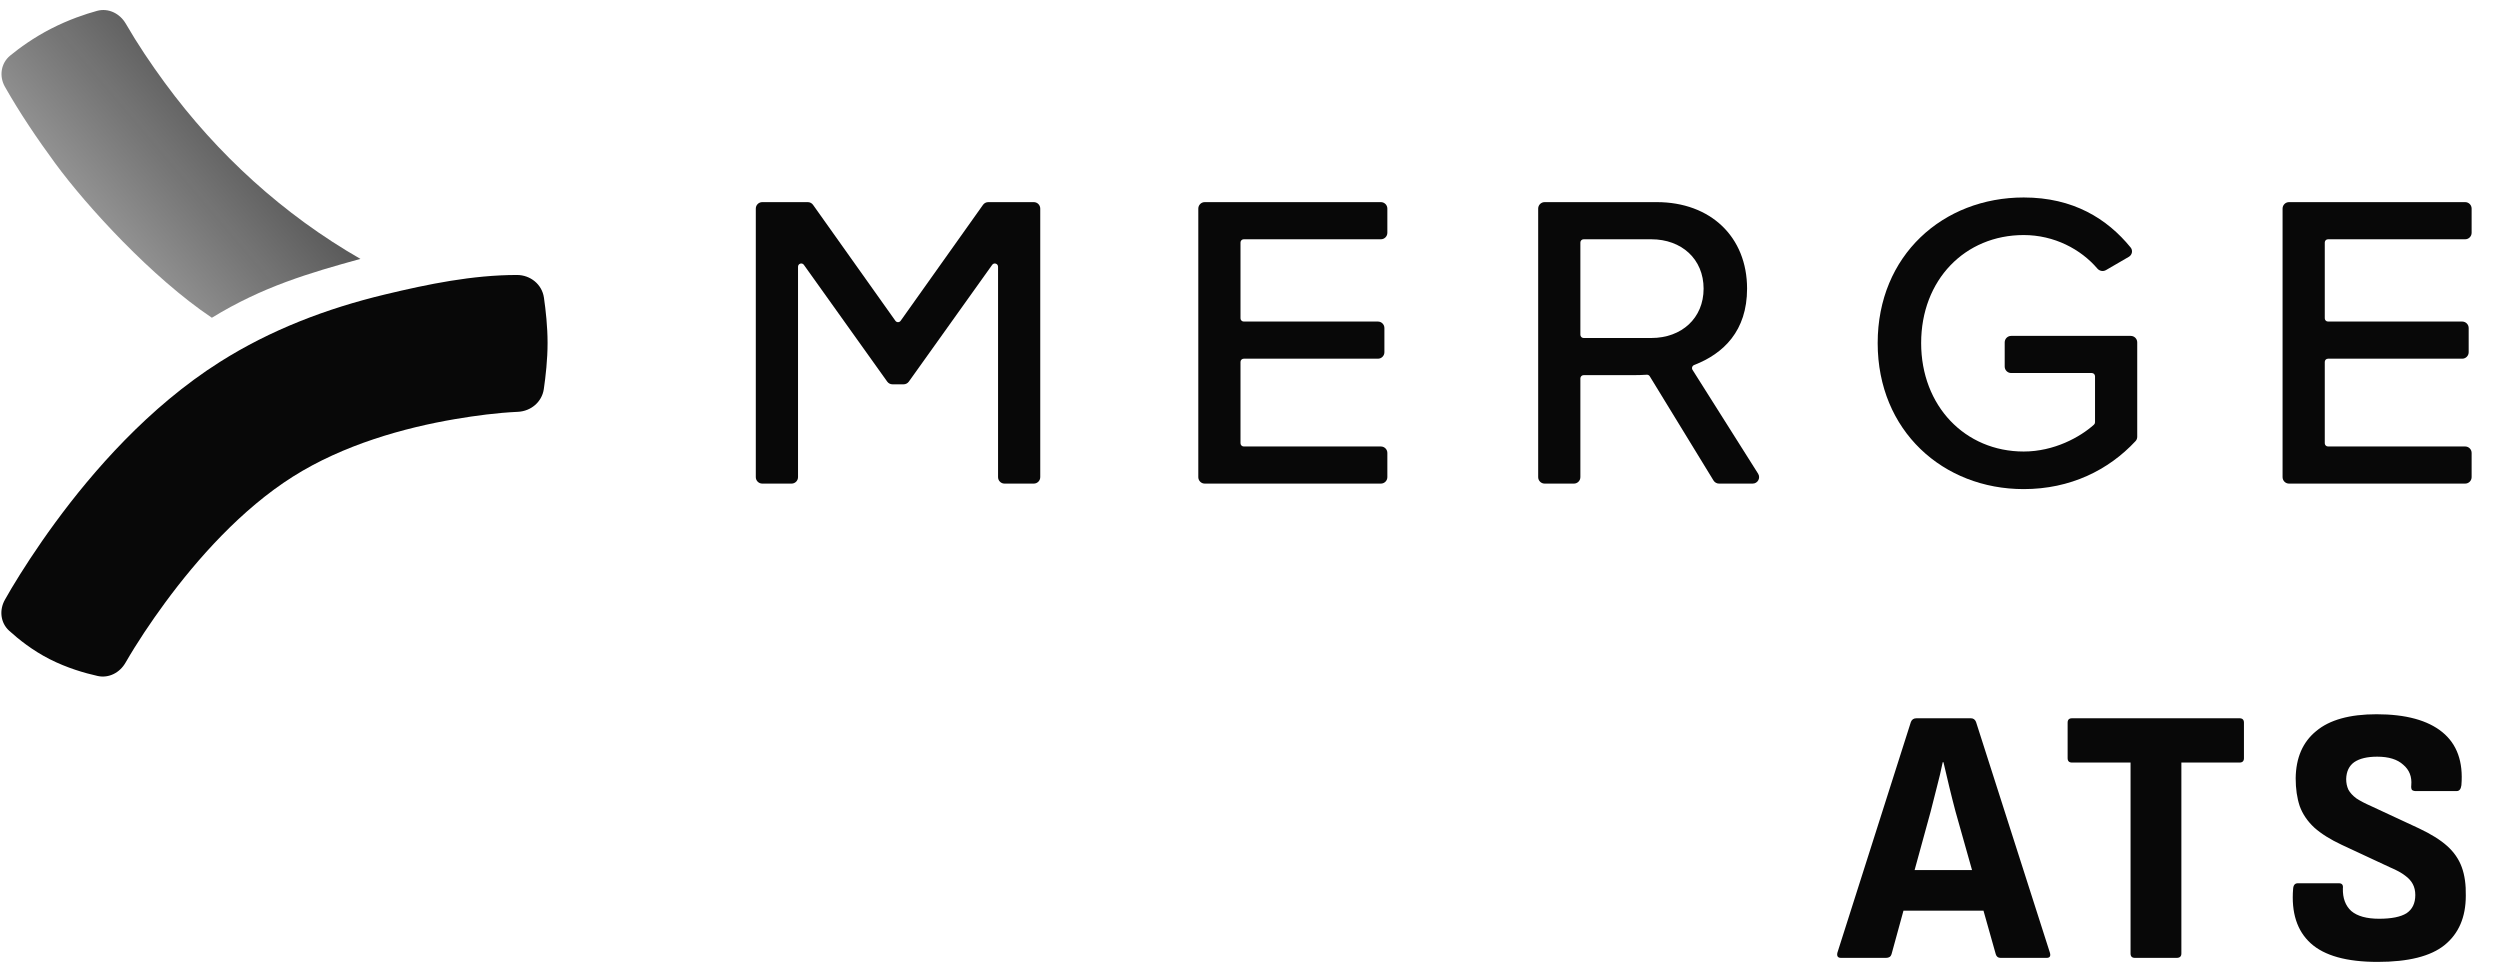
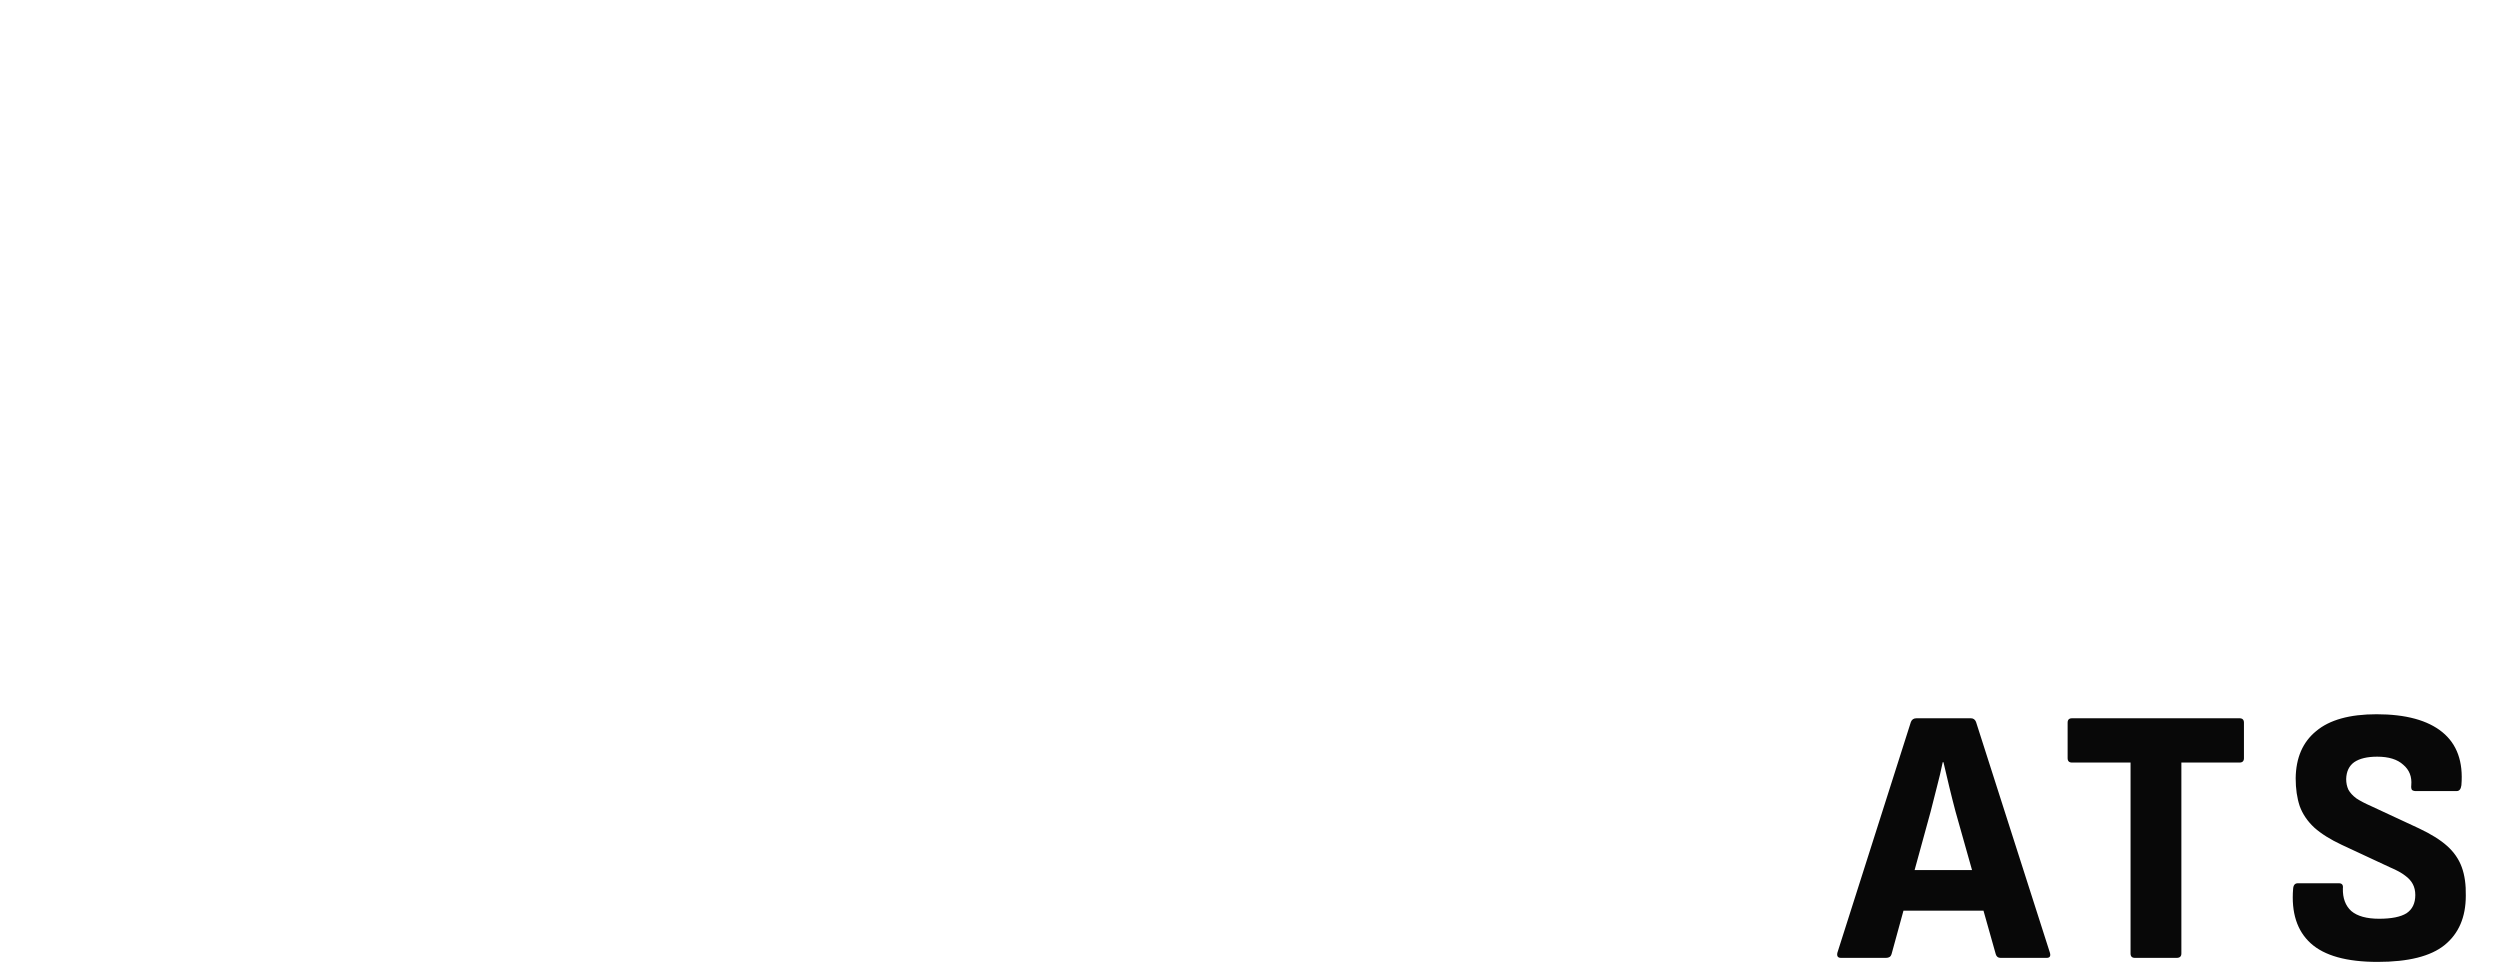
<svg xmlns="http://www.w3.org/2000/svg" width="100" height="39" viewBox="0 0 100 39" fill="none">
  <g clip-path="url(#clip0_2814_1786)">
    <path d="M0.406 2.224C0.034 2.529 -0.041 3.05 0.196 3.469C0.799 4.533 1.487 5.548 2.21 6.534C3.47 8.251 6.081 11.105 8.475 12.71C10.504 11.466 12.368 10.921 14.417 10.356C11.345 8.593 8.691 6.173 6.596 3.317C6.036 2.554 5.505 1.765 5.031 0.946C4.794 0.539 4.338 0.311 3.884 0.434C3.406 0.565 2.748 0.786 2.042 1.148C1.346 1.506 0.789 1.91 0.406 2.224Z" fill="url(#paint0_linear_2814_1786)" />
    <path d="M15.411 11.776C13.051 12.342 10.815 13.199 8.798 14.476C5.937 16.287 3.695 18.878 2.211 20.902C1.456 21.931 0.866 22.856 0.463 23.528C0.388 23.652 0.292 23.82 0.197 23.989C-0.036 24.399 0.016 24.91 0.364 25.227C0.744 25.573 1.302 26.017 1.98 26.363C2.678 26.719 3.392 26.925 3.906 27.039C4.352 27.138 4.789 26.908 5.017 26.513C5.495 25.686 6.031 24.889 6.596 24.118C7.898 22.344 9.667 20.363 11.707 19.071C13.732 17.789 16.17 17.109 18.209 16.763C19.037 16.623 19.875 16.512 20.715 16.473C21.235 16.449 21.676 16.081 21.752 15.566C21.827 15.052 21.903 14.375 21.903 13.718C21.903 13.075 21.831 12.414 21.757 11.905C21.68 11.373 21.215 10.999 20.678 10.999C18.897 11.001 17.137 11.362 15.411 11.776Z" fill="#080808" />
-     <path d="M75.107 13.723C75.107 17.234 77.724 19.564 80.948 19.564C82.816 19.564 84.344 18.802 85.421 17.645C85.466 17.598 85.489 17.536 85.489 17.472V13.695C85.489 13.552 85.373 13.436 85.23 13.436H80.447C80.304 13.436 80.188 13.552 80.188 13.695V14.663C80.188 14.806 80.304 14.921 80.447 14.921H83.672C83.743 14.921 83.801 14.979 83.801 15.051V16.891C83.801 16.927 83.786 16.961 83.76 16.985C83.208 17.483 82.166 18.061 80.948 18.061C78.602 18.061 76.846 16.238 76.846 13.723C76.846 11.191 78.602 9.402 80.948 9.402C82.171 9.402 83.234 9.97 83.893 10.741C83.978 10.841 84.122 10.871 84.237 10.805L85.153 10.273C85.287 10.196 85.323 10.018 85.225 9.899C84.285 8.747 82.929 7.899 80.948 7.899C77.724 7.899 75.107 10.212 75.107 13.723Z" fill="#080808" />
    <path d="M39.922 19.085C39.922 19.228 40.038 19.344 40.18 19.344H41.351C41.494 19.344 41.61 19.228 41.61 19.085V8.344C41.61 8.201 41.494 8.085 41.351 8.085H39.531C39.447 8.085 39.368 8.126 39.32 8.194L36.026 12.832C35.975 12.905 35.867 12.905 35.816 12.832L32.522 8.194C32.474 8.126 32.395 8.085 32.311 8.085H30.491C30.348 8.085 30.232 8.201 30.232 8.344V19.085C30.232 19.228 30.348 19.344 30.491 19.344H31.662C31.805 19.344 31.921 19.228 31.921 19.085V10.669C31.921 10.543 32.082 10.491 32.155 10.594L35.489 15.265C35.538 15.333 35.616 15.373 35.7 15.373H36.142C36.226 15.373 36.304 15.333 36.353 15.265L39.687 10.594C39.76 10.491 39.922 10.543 39.922 10.669V19.085Z" fill="#080808" />
    <path d="M47.932 19.085C47.932 19.228 48.047 19.344 48.19 19.344H55.235C55.378 19.344 55.494 19.228 55.494 19.085V18.117C55.494 17.974 55.378 17.859 55.235 17.859H49.749C49.678 17.859 49.62 17.801 49.62 17.729V14.477C49.62 14.405 49.678 14.348 49.749 14.348H55.117C55.26 14.348 55.376 14.232 55.376 14.089V13.121C55.376 12.978 55.26 12.862 55.117 12.862H49.749C49.678 12.862 49.62 12.804 49.62 12.733V9.7C49.62 9.628 49.678 9.571 49.749 9.571H55.235C55.378 9.571 55.494 9.455 55.494 9.312V8.344C55.494 8.201 55.378 8.085 55.235 8.085H48.19C48.047 8.085 47.932 8.201 47.932 8.344V19.085Z" fill="#080808" />
    <path fill-rule="evenodd" clip-rule="evenodd" d="M66.271 8.085C68.415 8.085 69.883 9.469 69.883 11.546C69.883 13.236 68.942 14.145 67.767 14.6C67.689 14.63 67.656 14.724 67.701 14.794L70.324 18.947C70.433 19.12 70.309 19.344 70.105 19.344H68.762C68.672 19.344 68.588 19.297 68.541 19.221L65.99 15.051C65.965 15.009 65.919 14.986 65.871 14.989C65.685 15.001 65.502 15.006 65.325 15.006H63.345C63.273 15.006 63.215 15.064 63.215 15.135V19.085C63.215 19.228 63.099 19.344 62.957 19.344H61.786C61.643 19.344 61.527 19.228 61.527 19.085V8.344C61.527 8.201 61.643 8.085 61.786 8.085H66.271ZM66.051 13.52C67.266 13.52 68.144 12.727 68.144 11.546C68.144 10.364 67.266 9.571 66.051 9.571H63.345C63.273 9.571 63.215 9.628 63.215 9.7V13.391C63.215 13.463 63.273 13.52 63.345 13.52H66.051Z" fill="#080808" />
-     <path d="M98.865 19.085C98.865 19.228 98.749 19.344 98.606 19.344H91.561C91.418 19.344 91.303 19.228 91.303 19.085V8.344C91.303 8.201 91.418 8.085 91.561 8.085H98.606C98.749 8.085 98.865 8.201 98.865 8.344V9.312C98.865 9.455 98.749 9.571 98.606 9.571H93.12C93.048 9.571 92.991 9.628 92.991 9.7V12.733C92.991 12.804 93.048 12.862 93.12 12.862H98.488C98.631 12.862 98.747 12.978 98.747 13.121V14.089C98.747 14.232 98.631 14.348 98.488 14.348H93.12C93.048 14.348 92.991 14.405 92.991 14.477V17.729C92.991 17.801 93.048 17.859 93.12 17.859H98.606C98.749 17.859 98.865 17.974 98.865 18.117V19.085Z" fill="#080808" />
  </g>
  <path d="M73.641 38.315C73.514 38.315 73.466 38.247 73.495 38.111L76.436 28.877C76.475 28.78 76.548 28.731 76.656 28.731H78.836C78.933 28.731 79.002 28.78 79.041 28.877L81.997 38.111C82.036 38.247 81.992 38.315 81.865 38.315H80.021C79.924 38.315 79.86 38.267 79.831 38.169L78.221 32.462C78.133 32.131 78.051 31.804 77.973 31.482C77.894 31.15 77.817 30.819 77.738 30.487H77.709C77.641 30.819 77.563 31.15 77.475 31.482C77.397 31.804 77.314 32.131 77.226 32.462L75.661 38.169C75.631 38.267 75.558 38.315 75.441 38.315H73.641ZM75.836 36.428L76.173 34.803H79.26L79.611 36.428H75.836ZM85.397 38.315C85.28 38.315 85.222 38.257 85.222 38.14V30.502H82.88C82.763 30.502 82.705 30.443 82.705 30.326V28.907C82.705 28.79 82.763 28.731 82.88 28.731H89.582C89.699 28.731 89.758 28.79 89.758 28.907V30.326C89.758 30.443 89.699 30.502 89.582 30.502H87.255V38.14C87.255 38.257 87.192 38.315 87.065 38.315H85.397ZM95.105 38.476C93.866 38.476 92.974 38.228 92.427 37.73C91.881 37.233 91.647 36.506 91.725 35.55C91.735 35.404 91.798 35.33 91.915 35.33H93.554C93.681 35.33 93.734 35.399 93.715 35.535C93.705 35.925 93.817 36.228 94.052 36.442C94.295 36.647 94.666 36.75 95.164 36.75C95.661 36.75 96.027 36.676 96.261 36.53C96.495 36.374 96.612 36.13 96.612 35.799C96.612 35.633 96.578 35.486 96.51 35.36C96.442 35.233 96.339 35.121 96.203 35.023C96.066 34.916 95.871 34.808 95.617 34.701L93.671 33.794C93.213 33.579 92.847 33.35 92.574 33.106C92.3 32.852 92.105 32.565 91.988 32.243C91.881 31.921 91.827 31.55 91.827 31.131C91.837 30.311 92.11 29.682 92.647 29.243C93.183 28.794 93.988 28.57 95.061 28.57C96.232 28.57 97.11 28.809 97.695 29.287C98.28 29.765 98.534 30.472 98.456 31.409C98.436 31.565 98.373 31.643 98.266 31.643H96.627C96.568 31.643 96.52 31.628 96.481 31.599C96.451 31.56 96.442 31.497 96.451 31.409C96.481 31.067 96.373 30.794 96.129 30.589C95.895 30.375 95.549 30.267 95.09 30.267C94.691 30.267 94.383 30.34 94.168 30.487C93.964 30.633 93.856 30.858 93.847 31.16C93.847 31.316 93.876 31.457 93.934 31.584C94.003 31.711 94.11 31.828 94.256 31.936C94.403 32.033 94.598 32.136 94.842 32.243L96.759 33.135C97.237 33.36 97.612 33.594 97.885 33.838C98.158 34.082 98.353 34.365 98.471 34.687C98.588 35.008 98.641 35.389 98.632 35.828C98.632 36.686 98.349 37.345 97.783 37.803C97.227 38.252 96.334 38.476 95.105 38.476Z" fill="#080808" />
  <defs>
    <linearGradient id="paint0_linear_2814_1786" x1="22.466" y1="4.513" x2="-0.509" y2="24.022" gradientUnits="userSpaceOnUse">
      <stop stop-color="#080808" />
      <stop offset="1" stop-color="#080808" stop-opacity="0" />
    </linearGradient>
    <clipPath id="clip0_2814_1786">
-       <rect width="99.146" height="26.661" fill="white" transform="translate(0.055 0.401)" />
-     </clipPath>
+       </clipPath>
  </defs>
</svg>